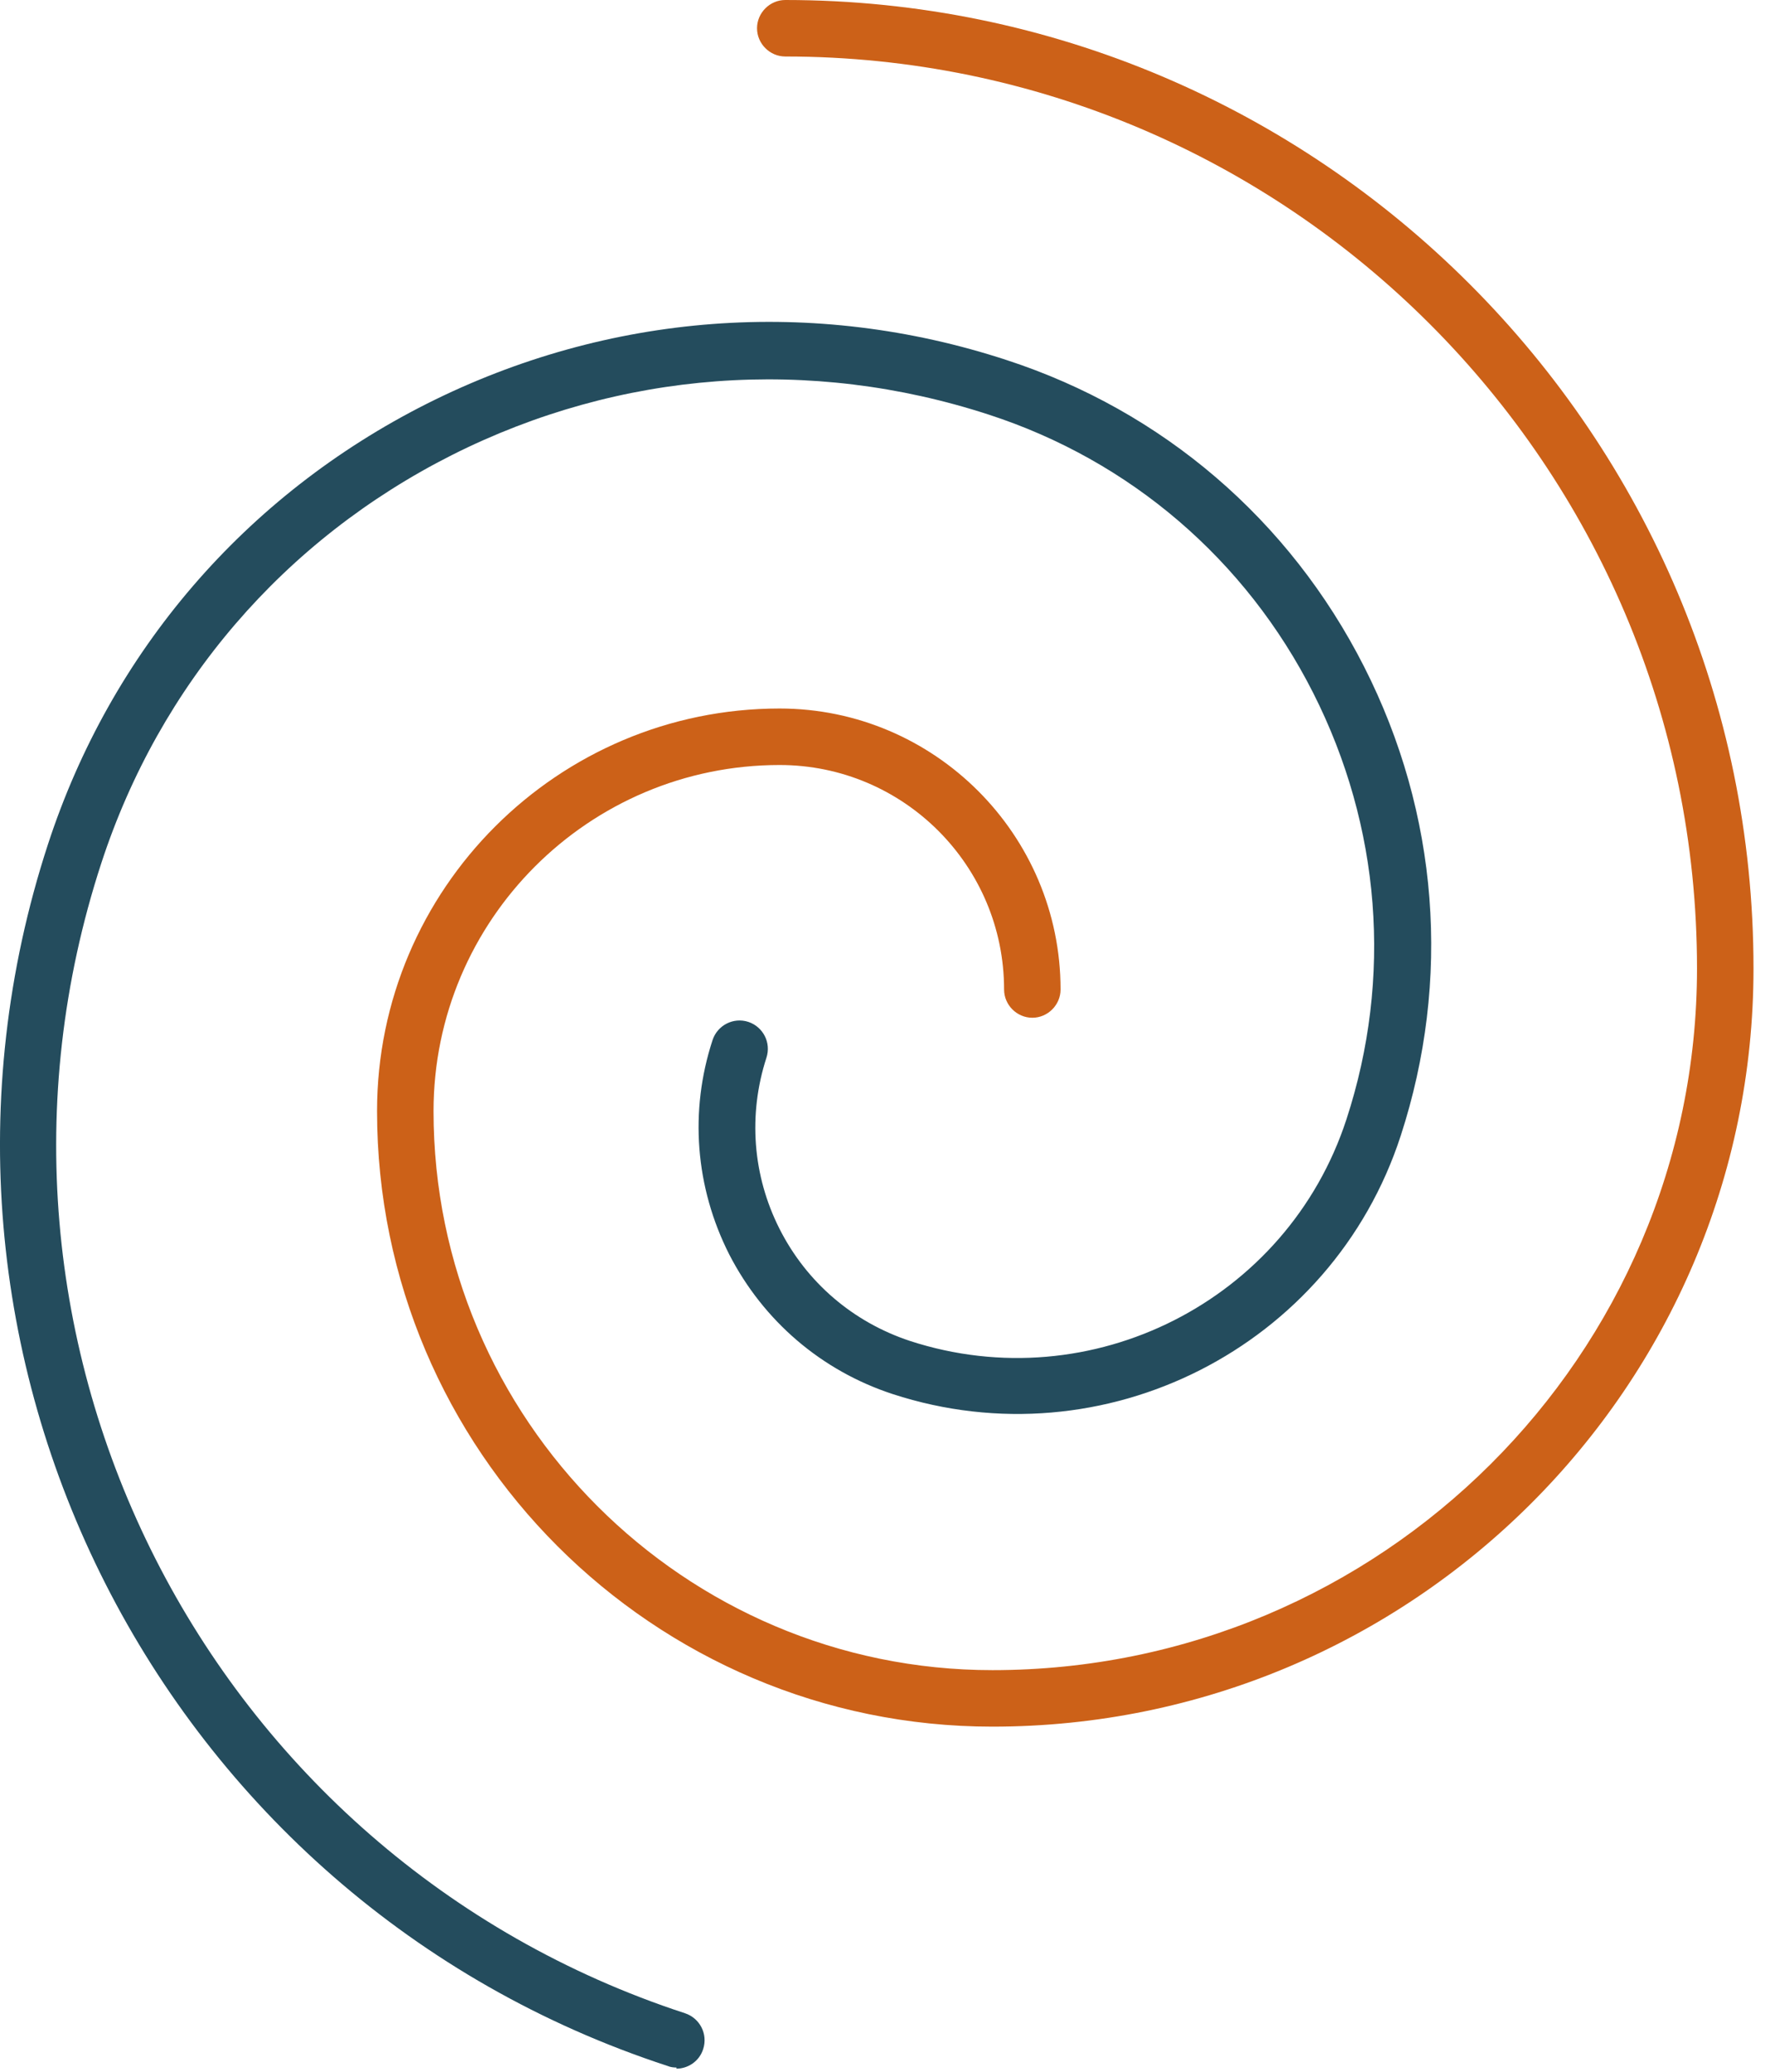
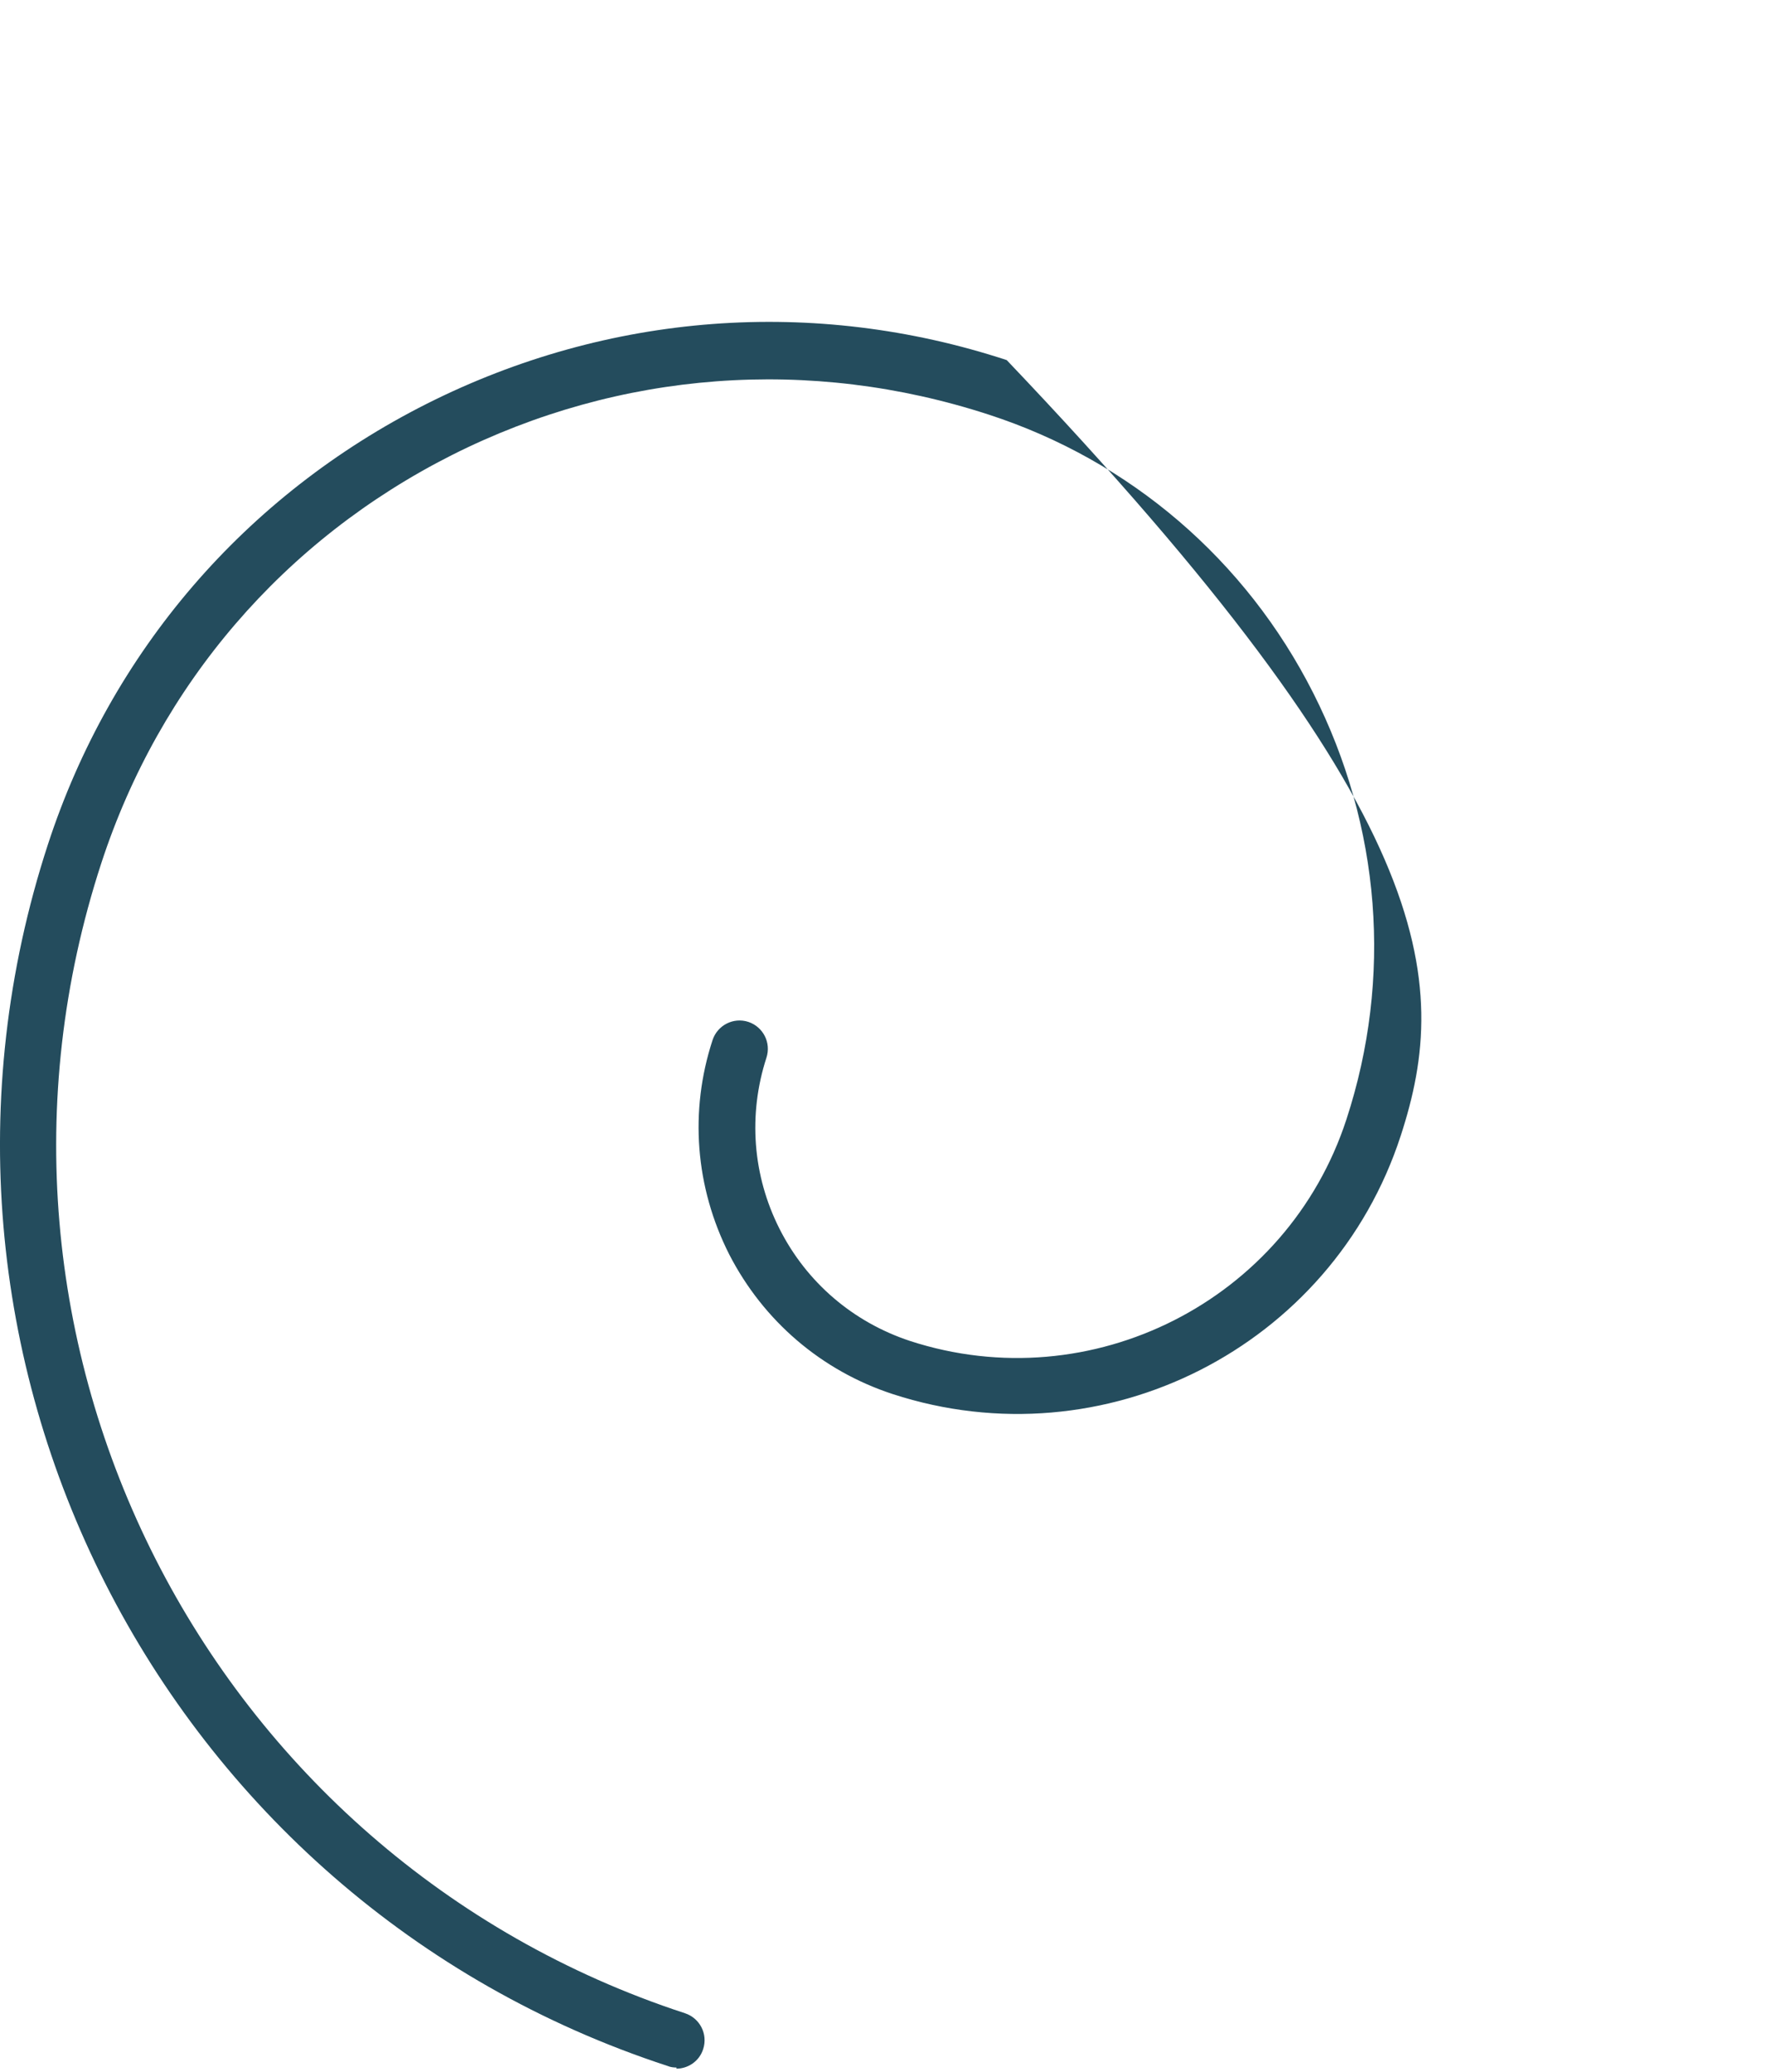
<svg xmlns="http://www.w3.org/2000/svg" width="47" height="55" viewBox="0 0 47 55" fill="none">
-   <path d="M26.352 45.84C17.342 45.84 10.012 38.51 10.012 29.5C10.012 23.6 14.812 18.81 20.702 18.81C24.812 18.81 28.162 22.16 28.162 26.27C28.162 26.68 27.822 27.02 27.412 27.02C27.002 27.02 26.662 26.68 26.662 26.27C26.662 22.98 23.992 20.31 20.702 20.31C15.632 20.31 11.512 24.43 11.512 29.5C11.512 37.68 18.172 44.34 26.352 44.34C36.672 44.34 45.062 35.98 45.062 25.71C45.062 12.36 34.202 1.5 20.852 1.5C20.442 1.5 20.102 1.16 20.102 0.75C20.102 0.34 20.442 0 20.852 0C35.032 0 46.562 11.54 46.562 25.71C46.562 36.81 37.492 45.84 26.352 45.84Z" fill="#CC6118" />
-   <path d="M17.962 54.89C17.882 54.89 17.802 54.88 17.732 54.85C4.252 50.45 -3.128 35.9 1.272 22.42C2.942 17.3 6.512 13.15 11.332 10.72C16.142 8.3 21.612 7.88 26.732 9.56C30.872 10.91 34.242 13.8 36.222 17.7C38.202 21.6 38.542 26.02 37.192 30.16C35.362 35.77 29.312 38.84 23.702 37.01C21.812 36.39 20.272 35.07 19.362 33.3C18.462 31.52 18.302 29.5 18.922 27.61C19.052 27.22 19.472 27 19.872 27.13C20.262 27.26 20.482 27.68 20.352 28.08C19.862 29.59 19.982 31.21 20.702 32.63C21.422 34.05 22.652 35.1 24.162 35.6C28.982 37.17 34.182 34.53 35.752 29.72C36.982 25.96 36.662 21.94 34.872 18.4C33.082 14.86 30.012 12.23 26.262 11.01C21.512 9.46 16.452 9.84 12.002 12.08C7.542 14.33 4.242 18.17 2.692 22.91C-1.458 35.6 5.502 49.3 18.192 53.45C18.582 53.58 18.802 54 18.672 54.4C18.572 54.72 18.272 54.92 17.962 54.92V54.89Z" fill="#244C5D" />
+   <path d="M17.962 54.89C17.882 54.89 17.802 54.88 17.732 54.85C4.252 50.45 -3.128 35.9 1.272 22.42C2.942 17.3 6.512 13.15 11.332 10.72C16.142 8.3 21.612 7.88 26.732 9.56C38.202 21.6 38.542 26.02 37.192 30.16C35.362 35.77 29.312 38.84 23.702 37.01C21.812 36.39 20.272 35.07 19.362 33.3C18.462 31.52 18.302 29.5 18.922 27.61C19.052 27.22 19.472 27 19.872 27.13C20.262 27.26 20.482 27.68 20.352 28.08C19.862 29.59 19.982 31.21 20.702 32.63C21.422 34.05 22.652 35.1 24.162 35.6C28.982 37.17 34.182 34.53 35.752 29.72C36.982 25.96 36.662 21.94 34.872 18.4C33.082 14.86 30.012 12.23 26.262 11.01C21.512 9.46 16.452 9.84 12.002 12.08C7.542 14.33 4.242 18.17 2.692 22.91C-1.458 35.6 5.502 49.3 18.192 53.45C18.582 53.58 18.802 54 18.672 54.4C18.572 54.72 18.272 54.92 17.962 54.92V54.89Z" fill="#244C5D" />
</svg>